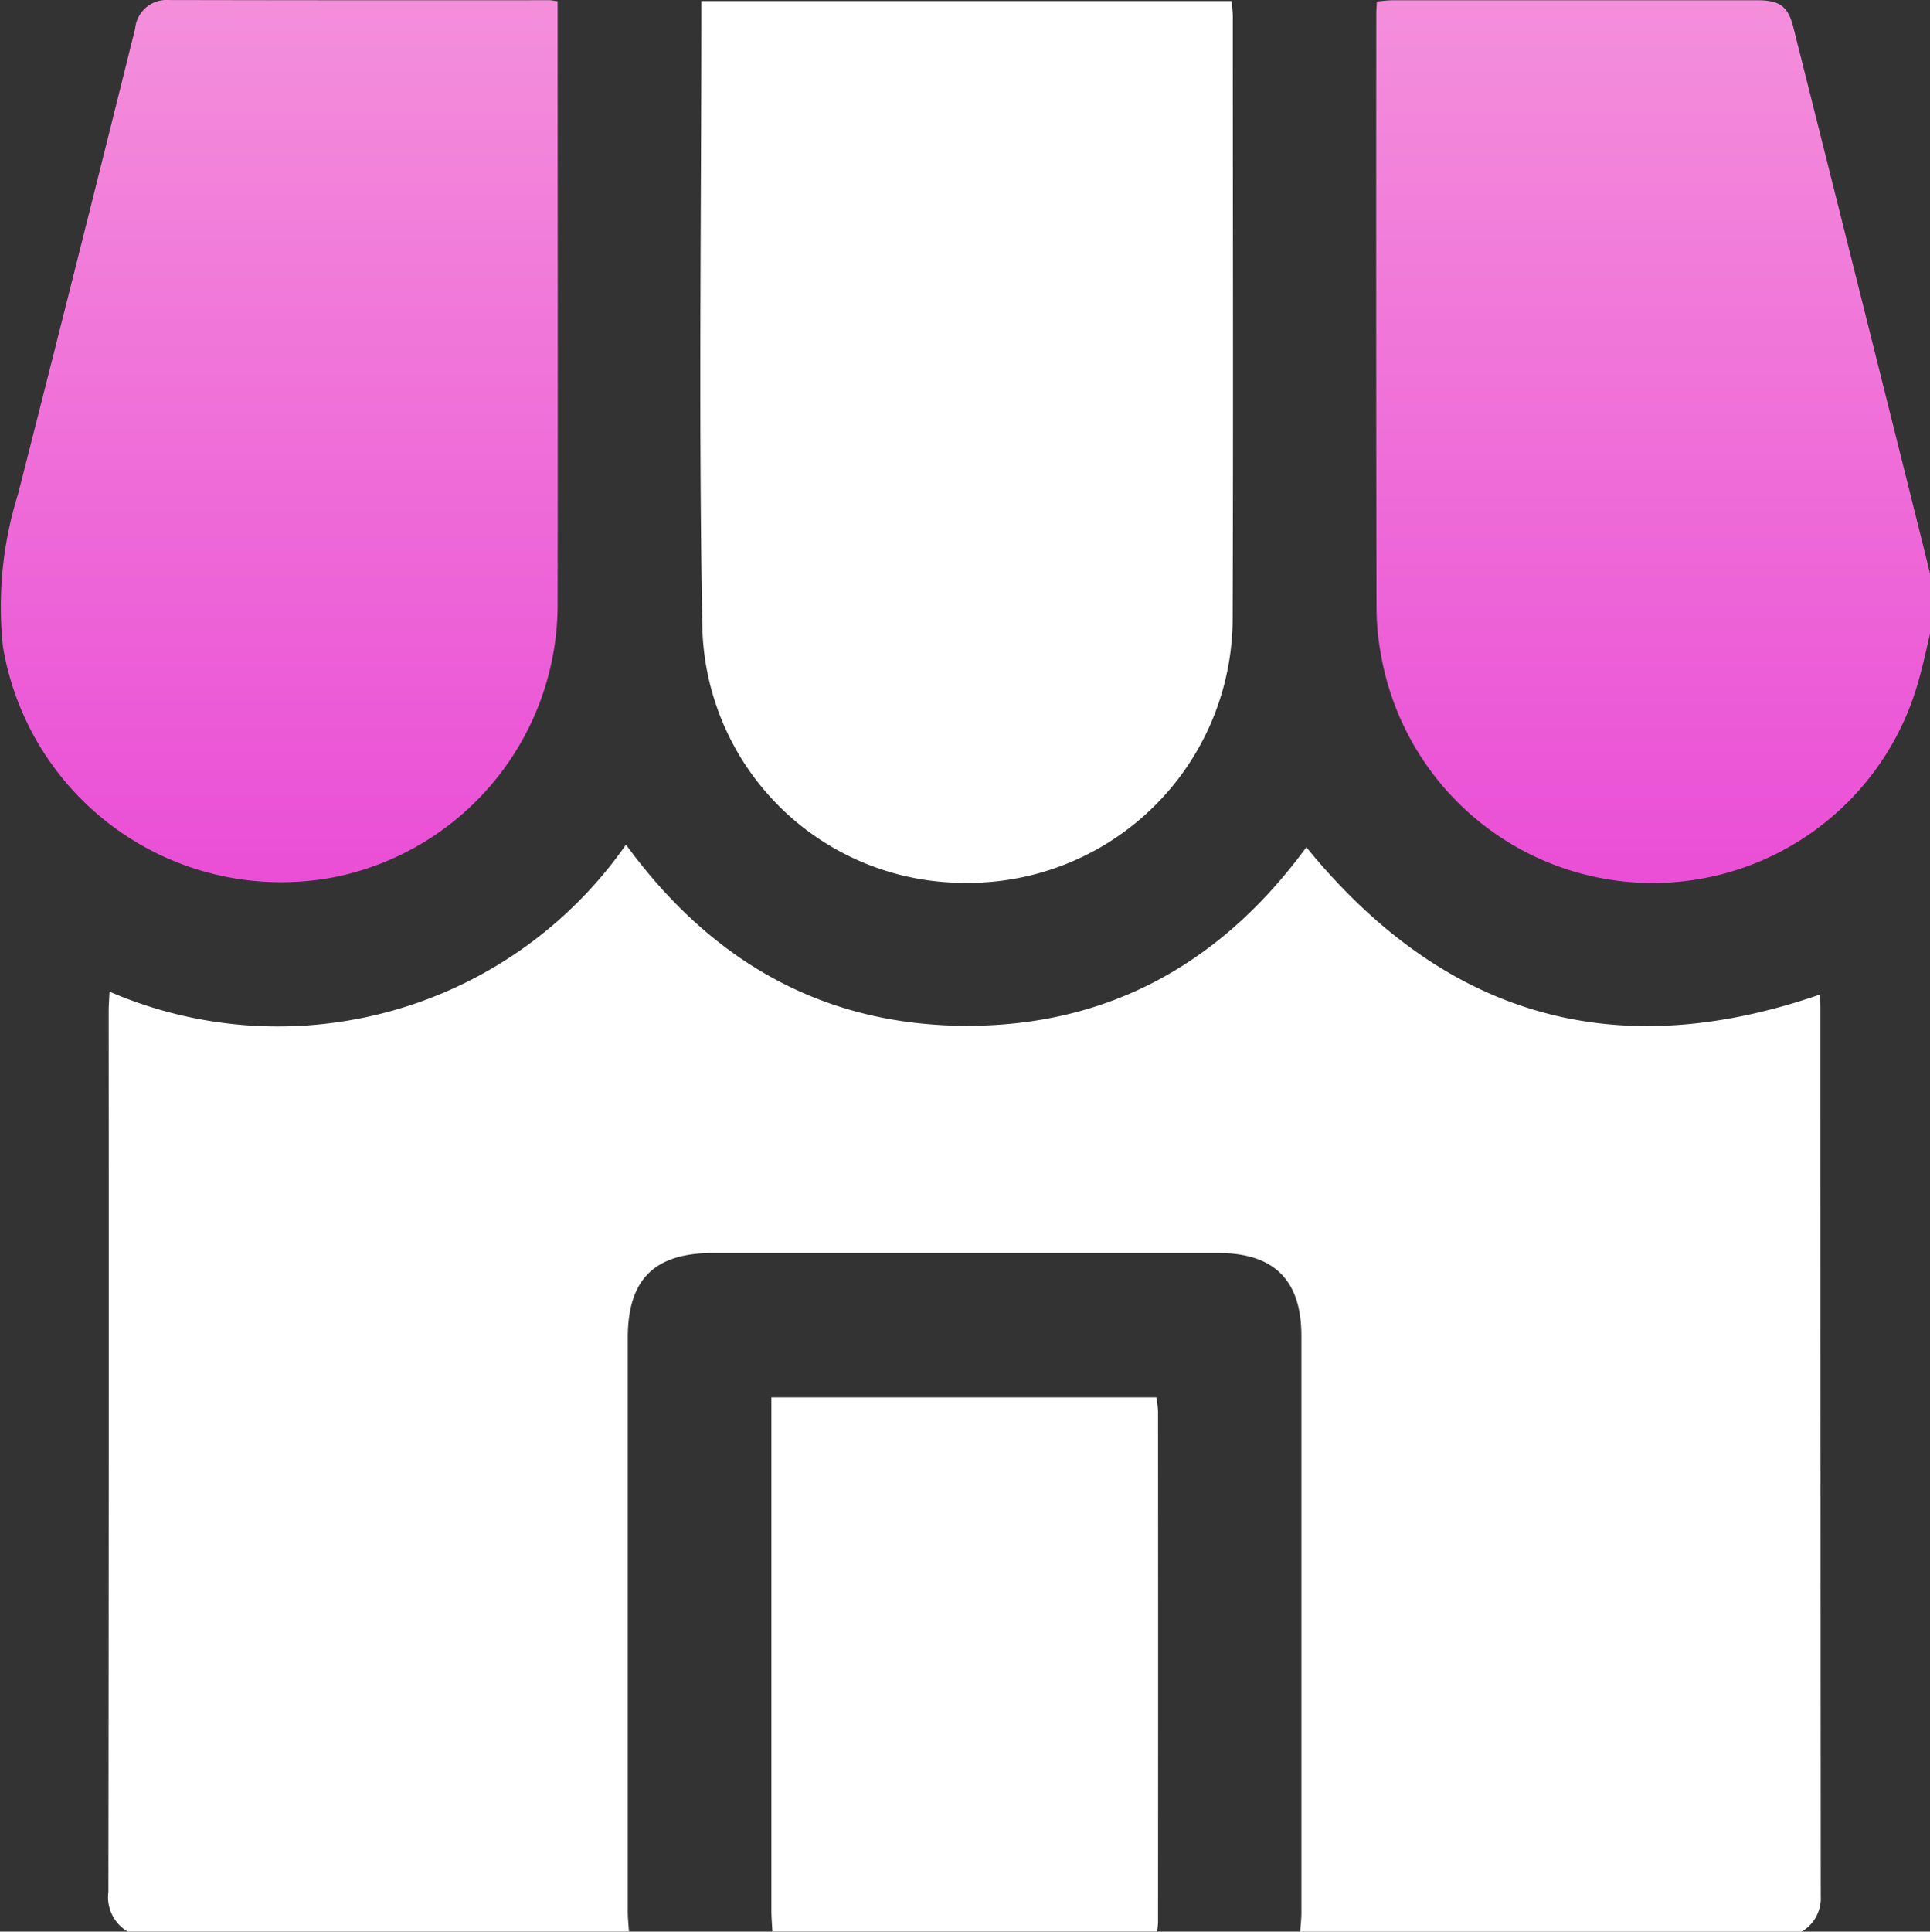
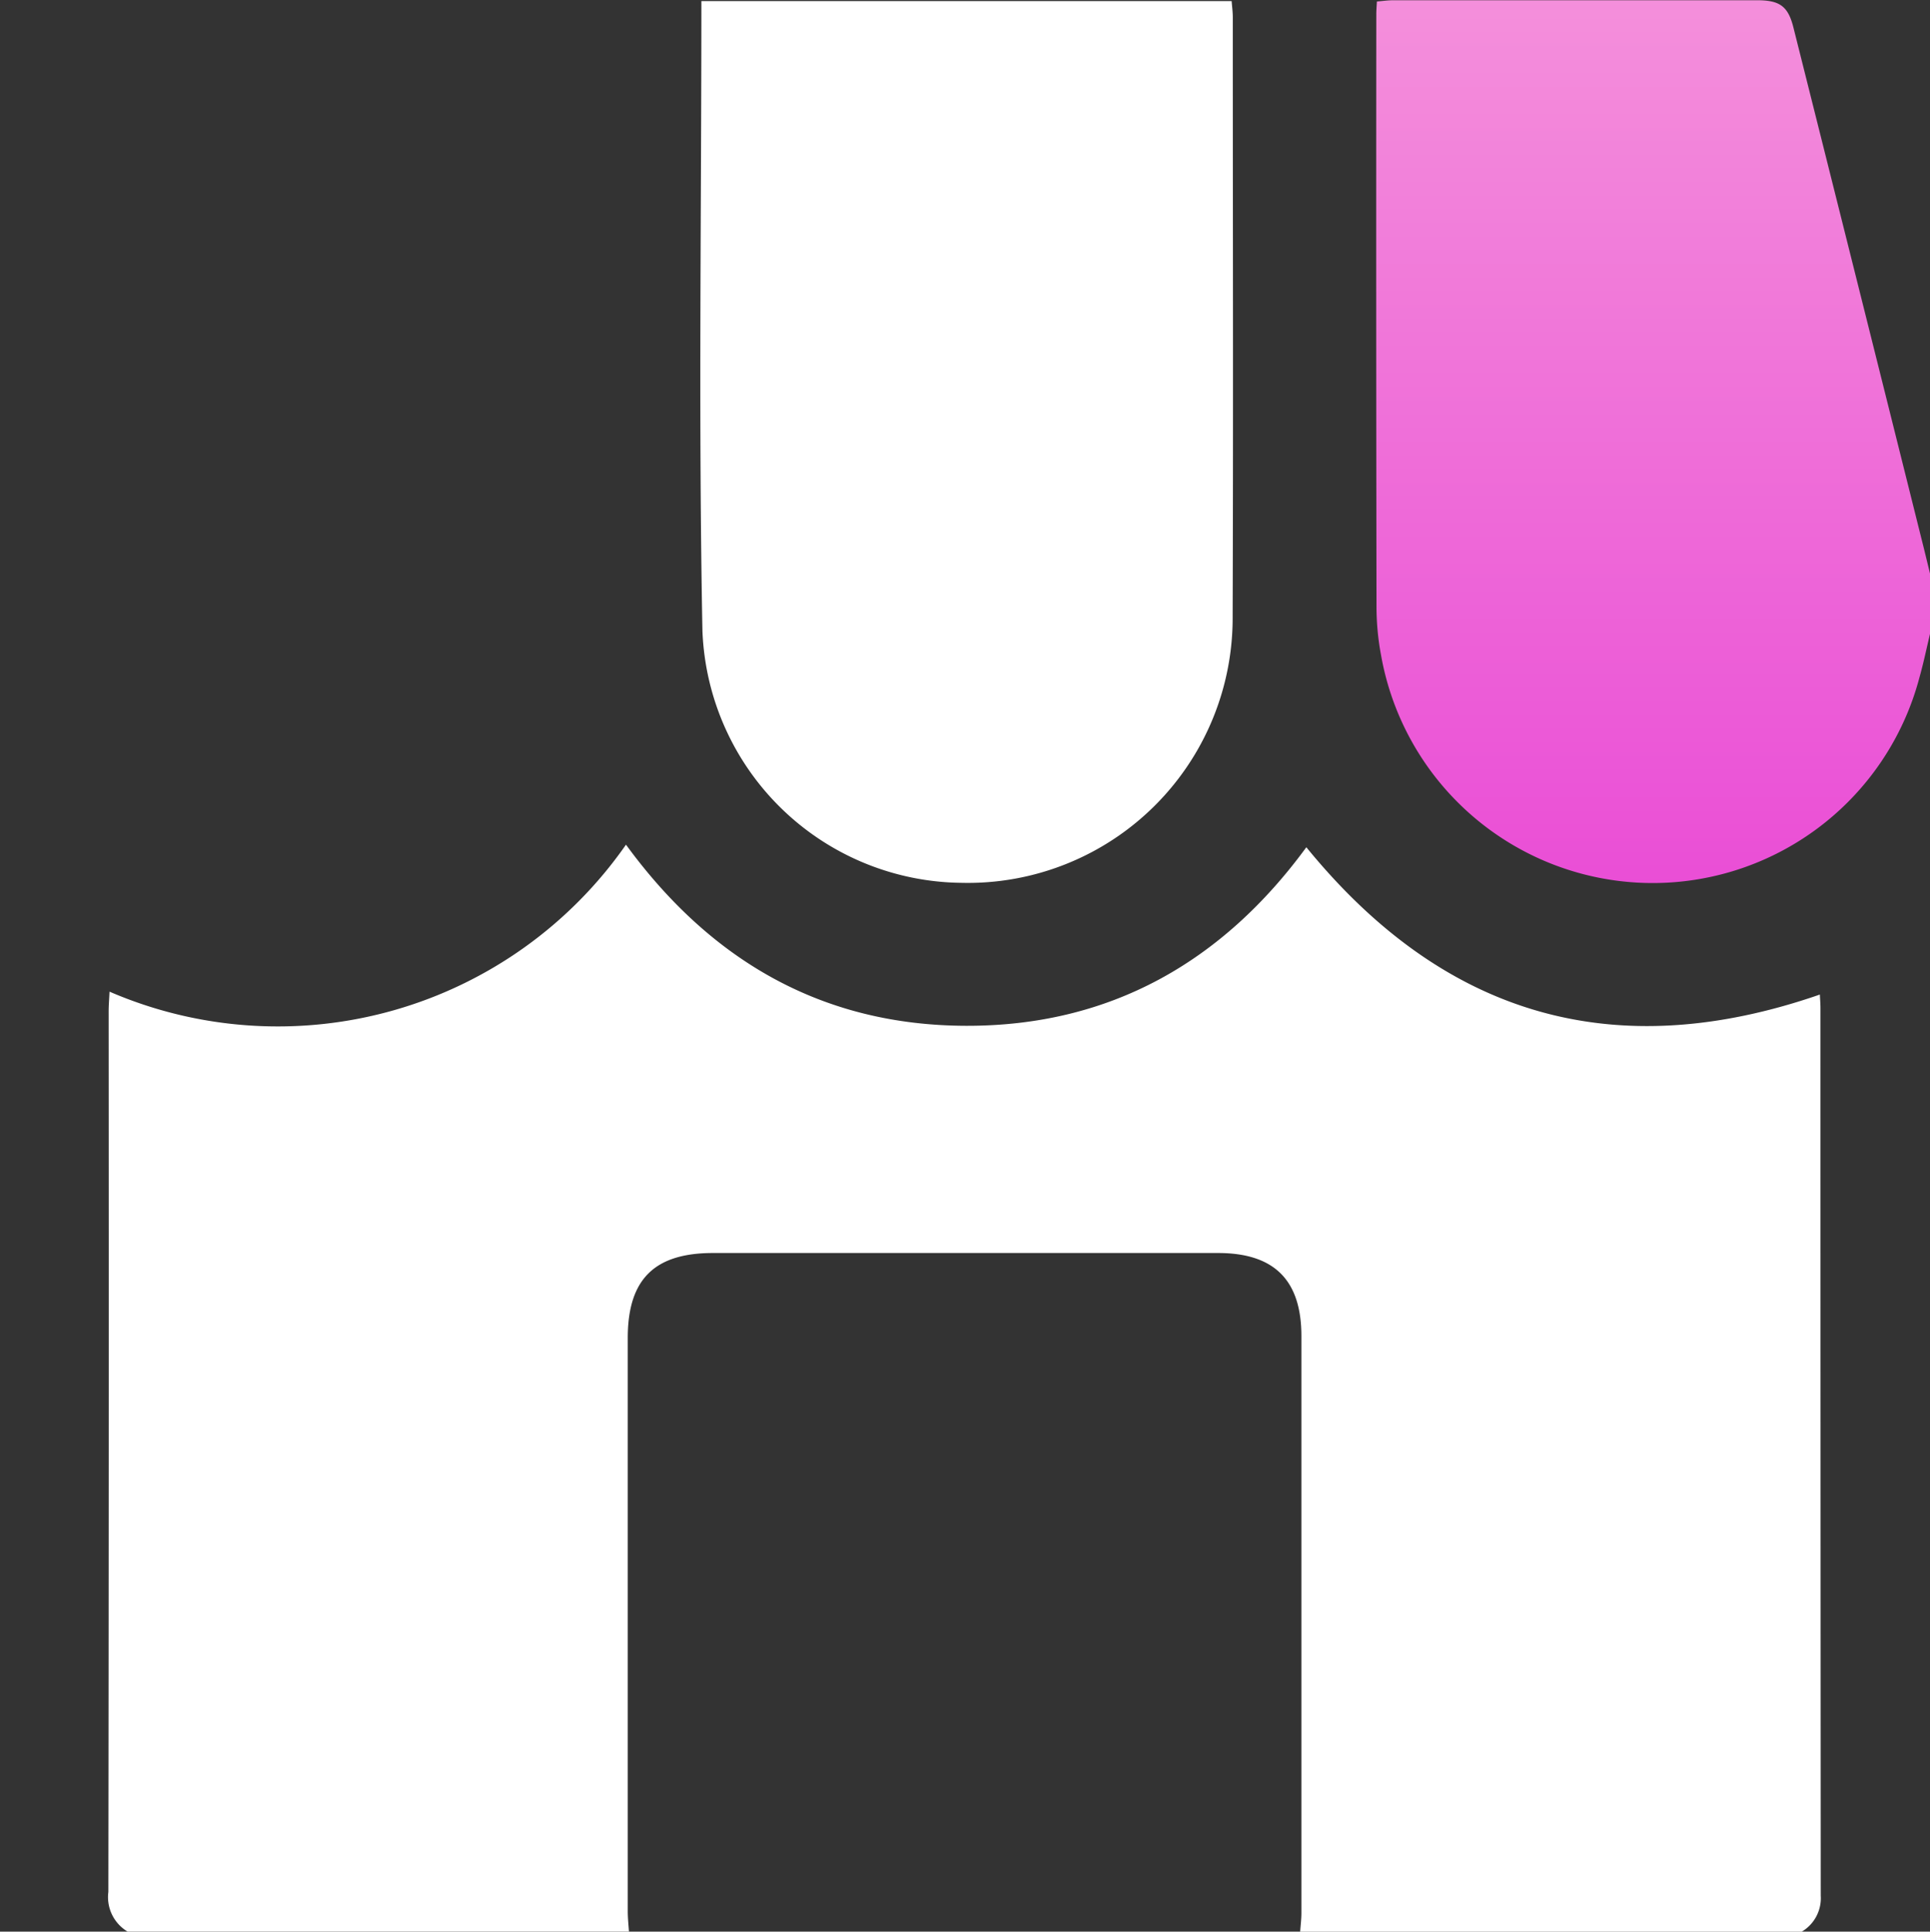
<svg xmlns="http://www.w3.org/2000/svg" id="Group_287" data-name="Group 287" width="80.393" height="80.442" viewBox="0 0 80.393 80.442">
  <rect x="0" y="0" width="80.393" height="80.442" fill="#333333" stroke="none" />
  <defs>
    <linearGradient id="linear-gradient" x1="0.5" x2="0.5" y2="1" gradientUnits="objectBoundingBox">
      <stop offset="0" stop-color="#f48fdb" />
      <stop offset="1" stop-color="#ea4ed6" />
    </linearGradient>
  </defs>
  <path id="Path_541" data-name="Path 541" d="M2598.755,213.544h-20.89a1.669,1.669,0,0,1-.8-1.651q.025-18.334.012-36.665c0-.25.021-.5.036-.827a17.682,17.682,0,0,0,21.513-6.121c3.544,4.853,8.2,7.529,14.172,7.543,5.989.013,10.672-2.659,14.168-7.436,5.735,7.033,12.831,9.1,21.39,6.135.008.187.025.367.025.548q0,18.488.012,36.978a1.617,1.617,0,0,1-.793,1.5h-20.891c.017-.26.051-.52.051-.778q0-12.014,0-24.025c0-2.335-1.135-3.46-3.473-3.46h-21.037c-2.447,0-3.55,1.1-3.55,3.54v23.868c0,.285.031.573.05.858Z" transform="translate(-2572.551 -133.104)" fill="#fff" />
  <path id="Path_543" data-name="Path 543" d="M2851.812,27.061c-.145.606-.271,1.219-.441,1.819a11.491,11.491,0,0,1-22.424-.927,10.96,10.96,0,0,1-.191-2.029q-.019-12.332-.008-24.663c0-.155.012-.311.025-.537.235-.019.457-.052.682-.052q7.579,0,15.156,0c.947,0,1.291.252,1.513,1.139q2.723,10.837,5.43,21.677c.088.353.172.705.258,1.06Z" transform="translate(-2771.419 -0.662)" fill="url(#linear-gradient)" />
-   <path id="Path_545" data-name="Path 545" d="M2708.706,300.226c-.012-.288-.04-.573-.04-.86q0-10.2,0-20.41v-.976H2724.7a4.792,4.792,0,0,1,.071.583q.007,10.635,0,21.272a3.436,3.436,0,0,1-.04.388h-16.02Z" transform="translate(-2676.534 -219.786)" fill="#fff" />
-   <path id="Path_546" data-name="Path 546" d="M2694.6.842h22.084c.017.225.048.449.048.674,0,8.324.023,16.648-.006,24.97a11.03,11.03,0,0,1-11.308,11.077,10.914,10.914,0,0,1-10.777-10.481c-.168-8.712-.044-17.428-.044-26.241Z" transform="translate(-2665.381 -0.798)" fill="#fff" />
-   <path id="Path_547" data-name="Path 547" d="M2578.762.695v.659c0,8.116.014,16.232,0,24.349a11.588,11.588,0,0,1-9.224,11.452,11.749,11.749,0,0,1-13.88-9.585,15.668,15.668,0,0,1,.627-6.347q2.47-9.688,4.878-19.39a1.316,1.316,0,0,1,1.4-1.192q7.931.016,15.863.008c.076,0,.153.019.344.044Z" transform="translate(-2555.535 -0.64)" fill="url(#linear-gradient)" />
+   <path id="Path_546" data-name="Path 546" d="M2694.6.842h22.084c.017.225.048.449.048.674,0,8.324.023,16.648-.006,24.97a11.03,11.03,0,0,1-11.308,11.077,10.914,10.914,0,0,1-10.777-10.481c-.168-8.712-.044-17.428-.044-26.241" transform="translate(-2665.381 -0.798)" fill="#fff" />
</svg>